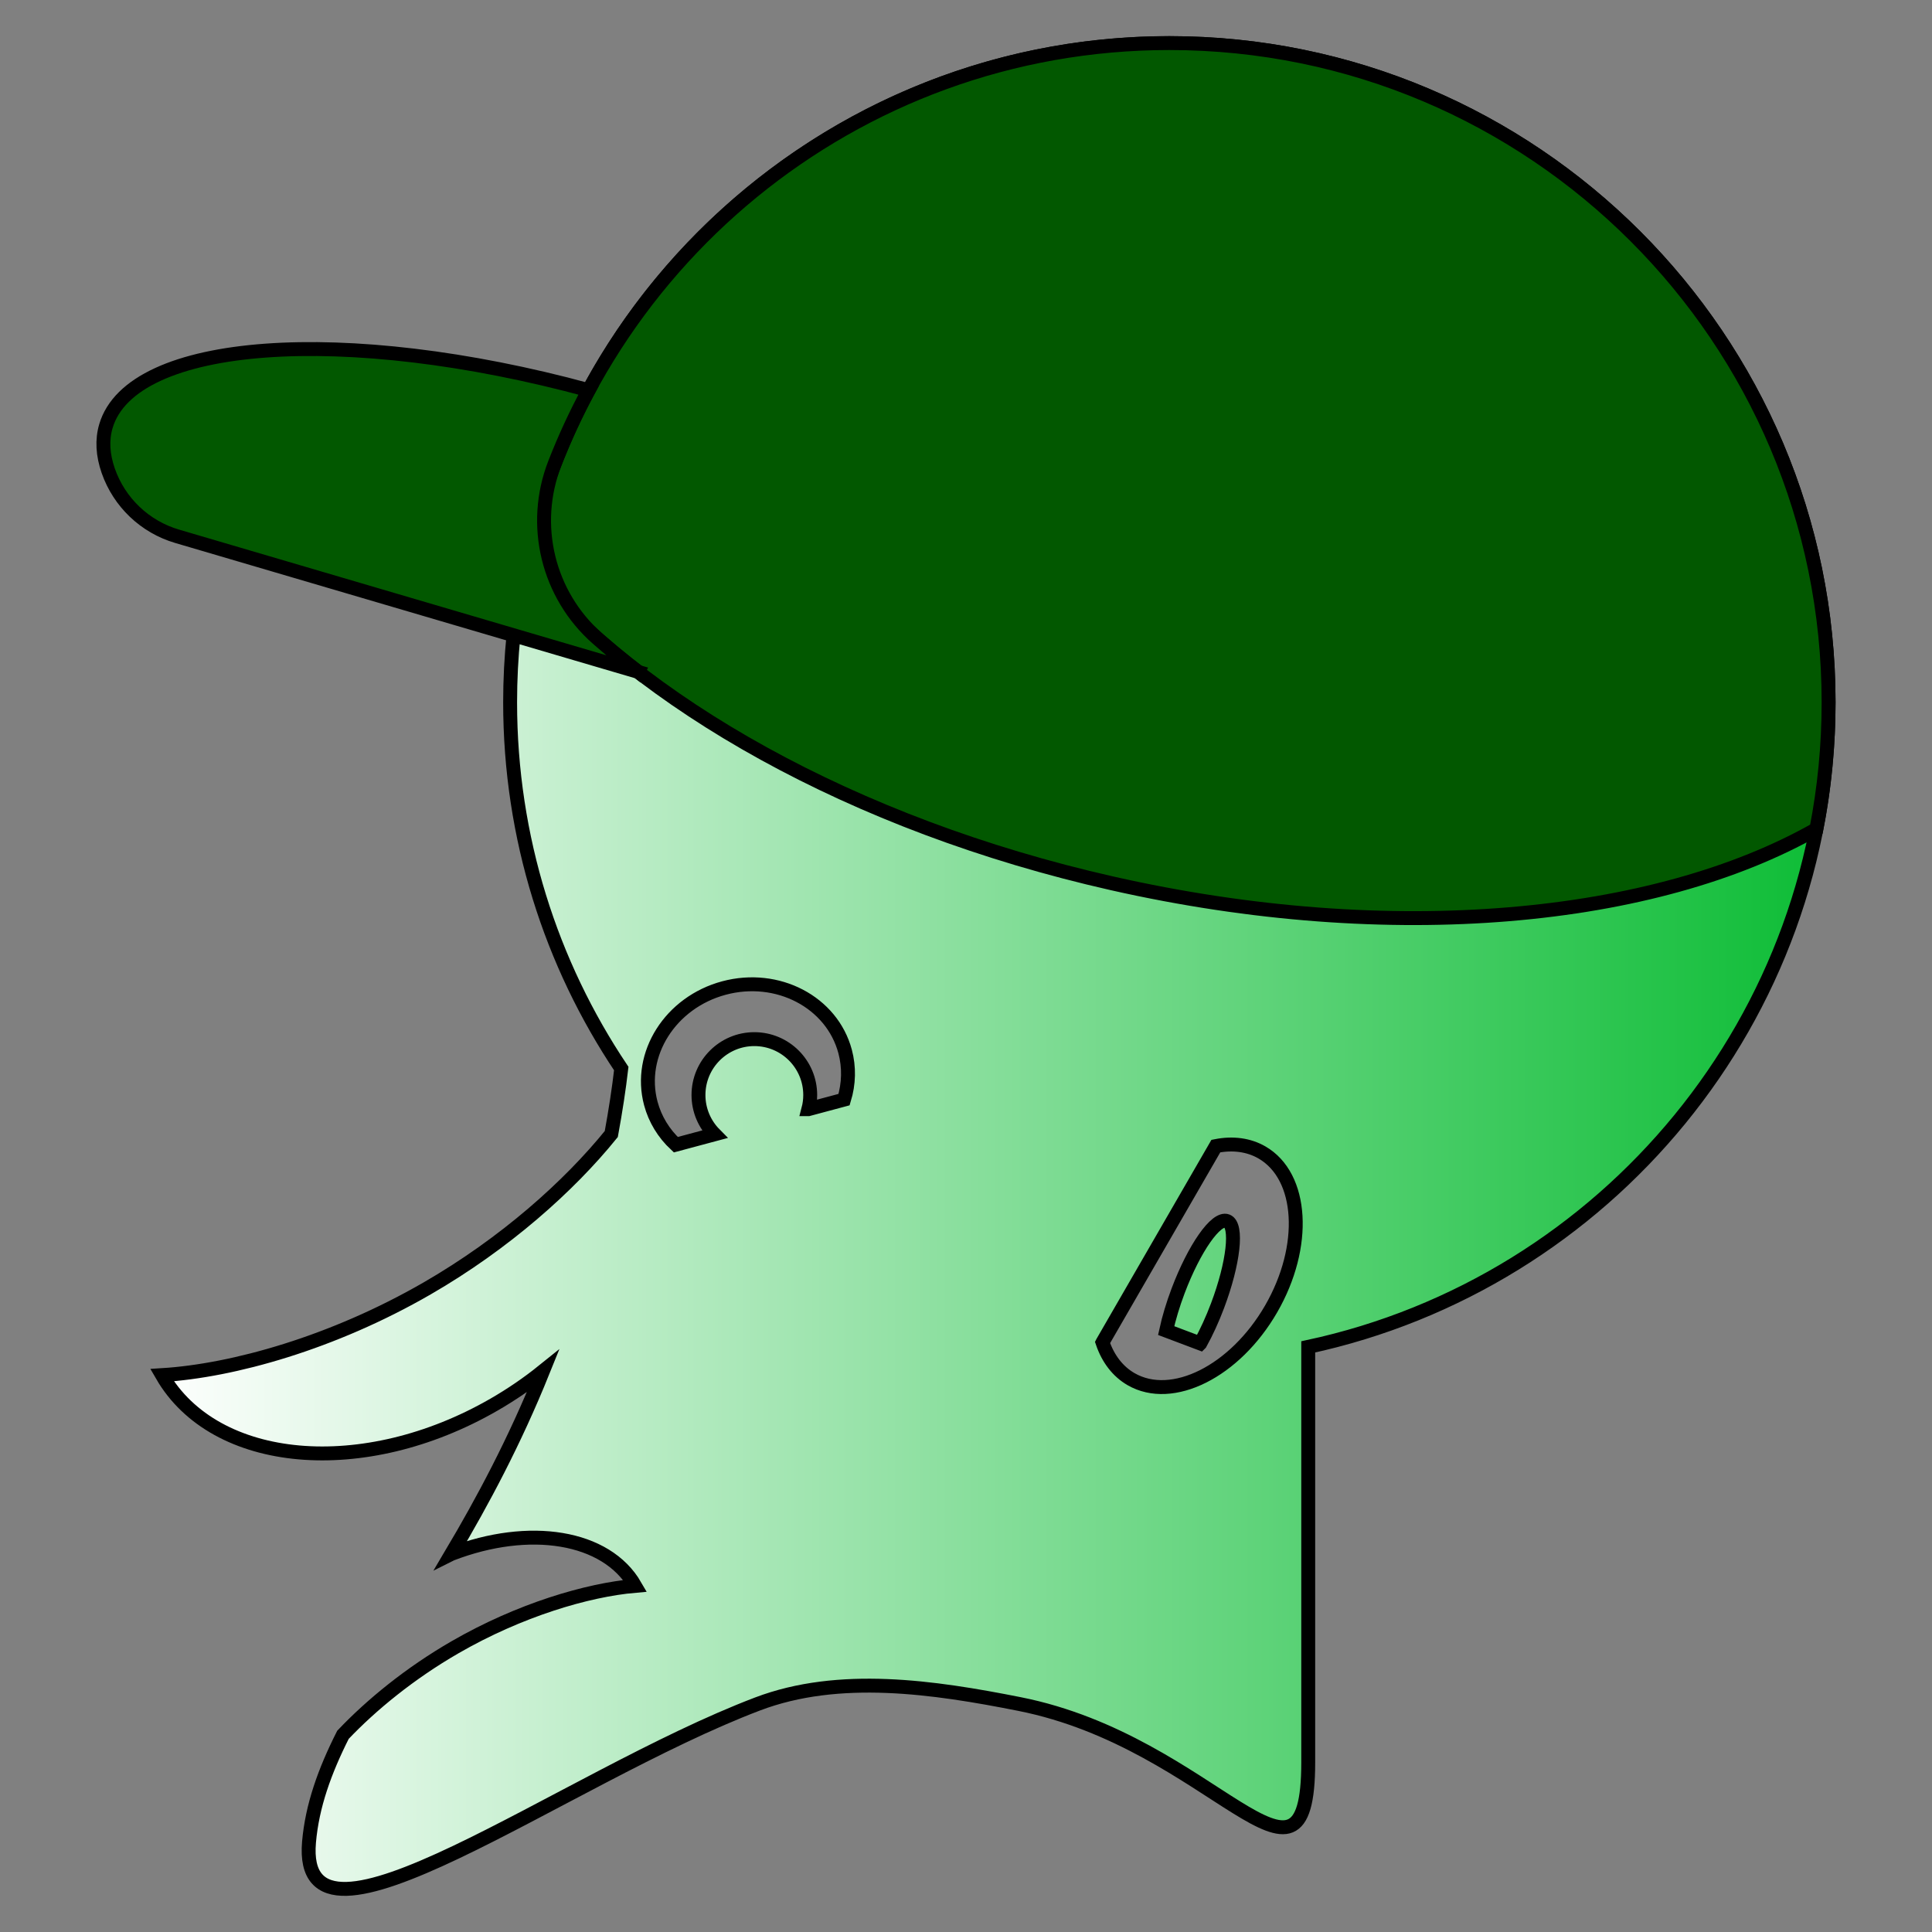
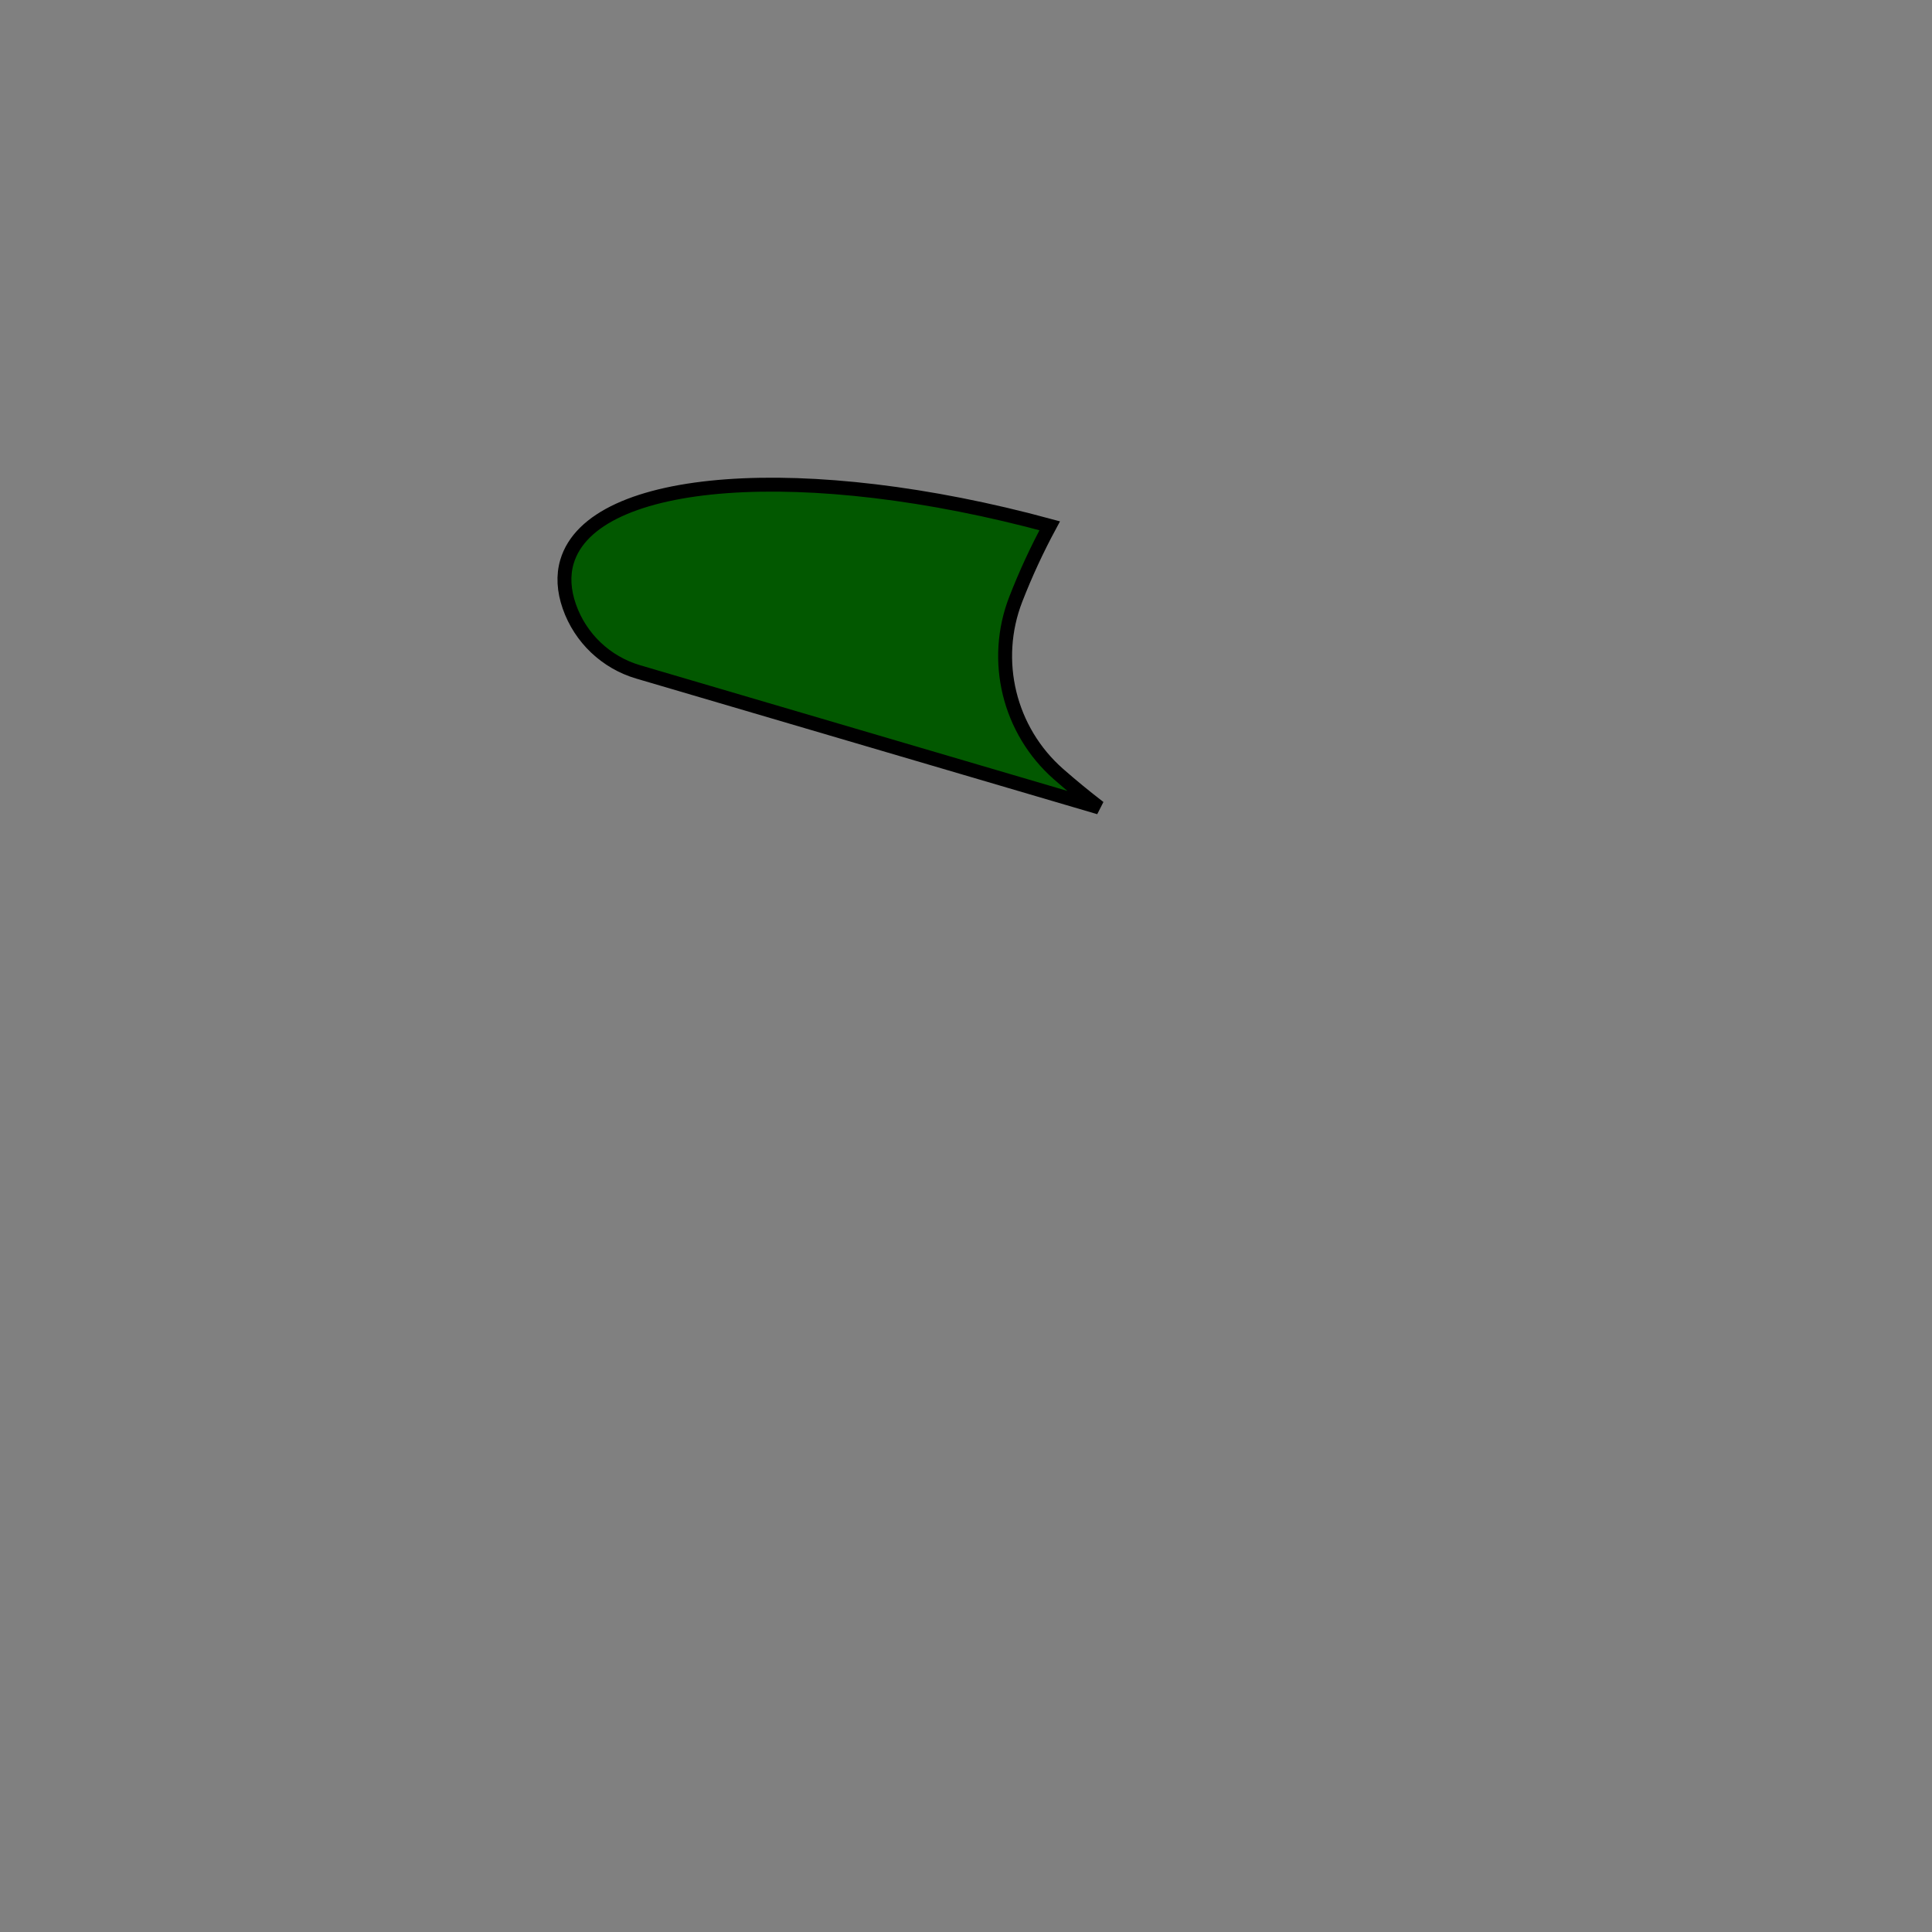
<svg xmlns="http://www.w3.org/2000/svg" fill-rule="evenodd" version="1.1" viewBox="0 0 1e4 1e4">
  <rect x="0" y="0" width="1e4" height="1e4" fill="#808080" stroke="none" />
  <defs>
    <linearGradient id="a" x2="1" gradientTransform="matrix(8626.3 0 0 9554 838.51 5e3)" gradientUnits="userSpaceOnUse">
      <stop stop-color="#fff" offset="0" />
      <stop stop-color="#0bbc34" offset="1" />
    </linearGradient>
  </defs>
  <g stroke="#000" stroke-width="72">
-     <path d="m2336.5 8042.9c160.34-270.53 326.08-578.94 474.07-945.84-77.553 62.36-162.02 120.4-252.81 172.82-675.28 389.87-1445.6 321.67-1719.2-152.21 367.57-22.663 884.17-167.03 1372.2-448.82 403.53-232.98 735.46-529.81 953.3-799.16 22.09-120.4 39.781-236.04 51.575-338.86-363.29-542.33-575.25-1194.4-575.25-1895.6 0-1883.3 1529-3412.2 3412.2-3412.2s3412.2 1529 3412.2 3412.2c0 1636.7-1154.8 3005.8-2693.4 3336.2v2150.1c0 825.14-491.14-102.63-1495-301.62-443.29-87.866-933.29-160.5-1355.7 0-1009.4 383.51-2382.7 1425.6-2321.2 714.72 16.186-187.14 80.643-366.99 175.67-555.32 147.74-155.58 347.09-318.66 579.9-453.08 333.95-192.8 684.57-296.49 932.58-318.04-149.98-259.78-549.64-319.74-951-165.36zm3370-1094.6c29.006 85.408 79.982 150.99 147.81 190.14 213.25 123.12 538.16-39.825 725.12-363.64 186.96-323.82 165.61-686.68-47.634-809.8-67.823-39.158-150.1-50.516-238.57-32.932l-586.72 1016.2zm506.16 5.333c31.9-57.459 62.643-124.69 89.141-194.94 83.312-220.87 105.25-417.43 48.957-438.66-56.292-21.234-169.63 140.84-252.95 361.72-26.498 70.247-47.816 141.04-61.811 205.25l176.66 66.636zm-2028.4-1212.6 184.61-49.465c25.273-82.189 27.117-168.23 5.346-249.48-68.452-255.46-349.31-402.5-626.8-328.15-277.49 74.353-447.2 342.12-378.75 597.59 21.771 81.25 66.389 154.84 129.37 213.39l200.96-53.847c-51.723-52.256-83.681-124.11-83.681-203.37 0-159.6 129.57-289.17 289.17-289.17s289.17 129.57 289.17 289.17c0 25.339-3.267 49.922-9.401 73.349z" fill="url(#a)" />
    <g fill="#025800">
-       <path d="m2715.8 2919.1c329.42-1539.9 1699.2-2696.1 3336.8-2696.1 1883.3 0 3412.2 1529 3412.2 3412.2 0 224.44-21.715 443.85-63.159 656.23-832.8 473.04-2196.1 608.4-3644.5 280.93-1344.3-303.92-2450.8-936.18-3041.4-1653.3z" />
-       <path d="m3303 3477.7s-1811.5-532.83-2386.4-701.92c-166.35-48.929-298.94-174.99-356.2-338.66-28.793-82.559-33.127-160.28-12.256-231.24 132.89-451.81 1237.1-528.92 2498.8-186.38-65.964 122.31-124.67 249.1-175.54 379.79-123.74 318.18-35.557 679.78 220.76 905.28 66.841 58.743 137.18 116.51 210.83 173.14z" />
+       <path d="m3303 3477.7c-166.35-48.929-298.94-174.99-356.2-338.66-28.793-82.559-33.127-160.28-12.256-231.24 132.89-451.81 1237.1-528.92 2498.8-186.38-65.964 122.31-124.67 249.1-175.54 379.79-123.74 318.18-35.557 679.78 220.76 905.28 66.841 58.743 137.18 116.51 210.83 173.14z" />
    </g>
  </g>
</svg>